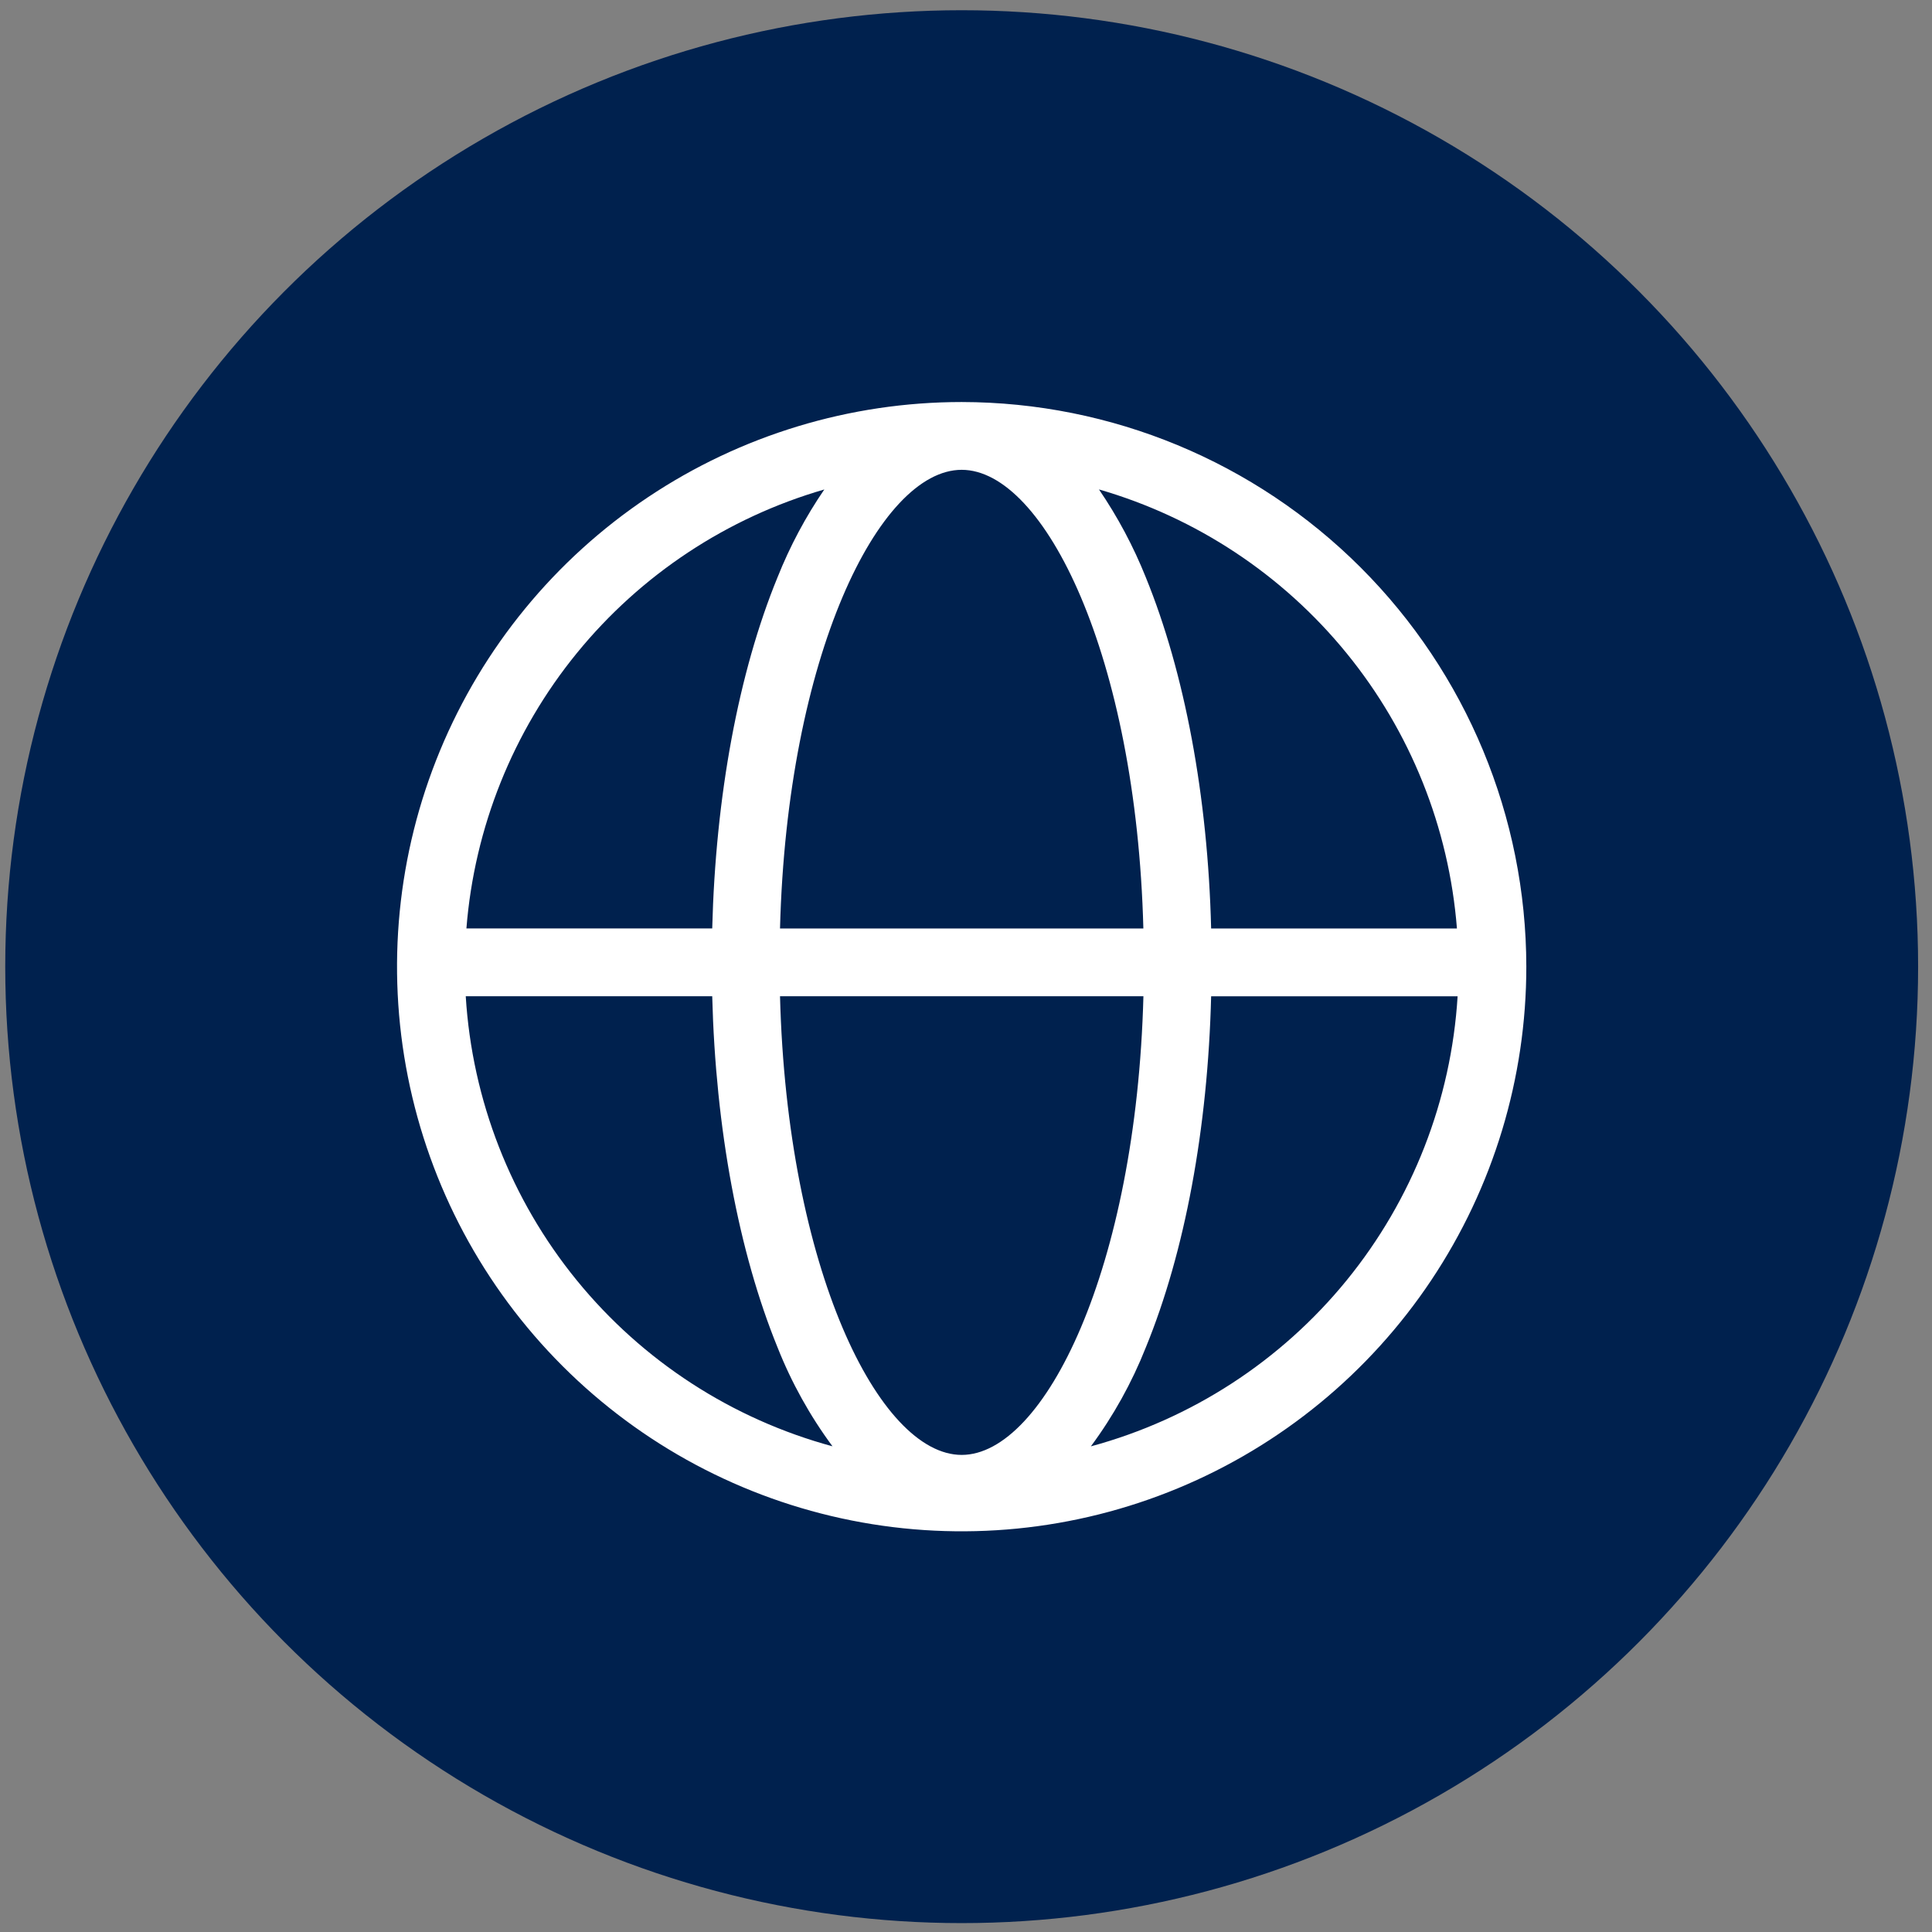
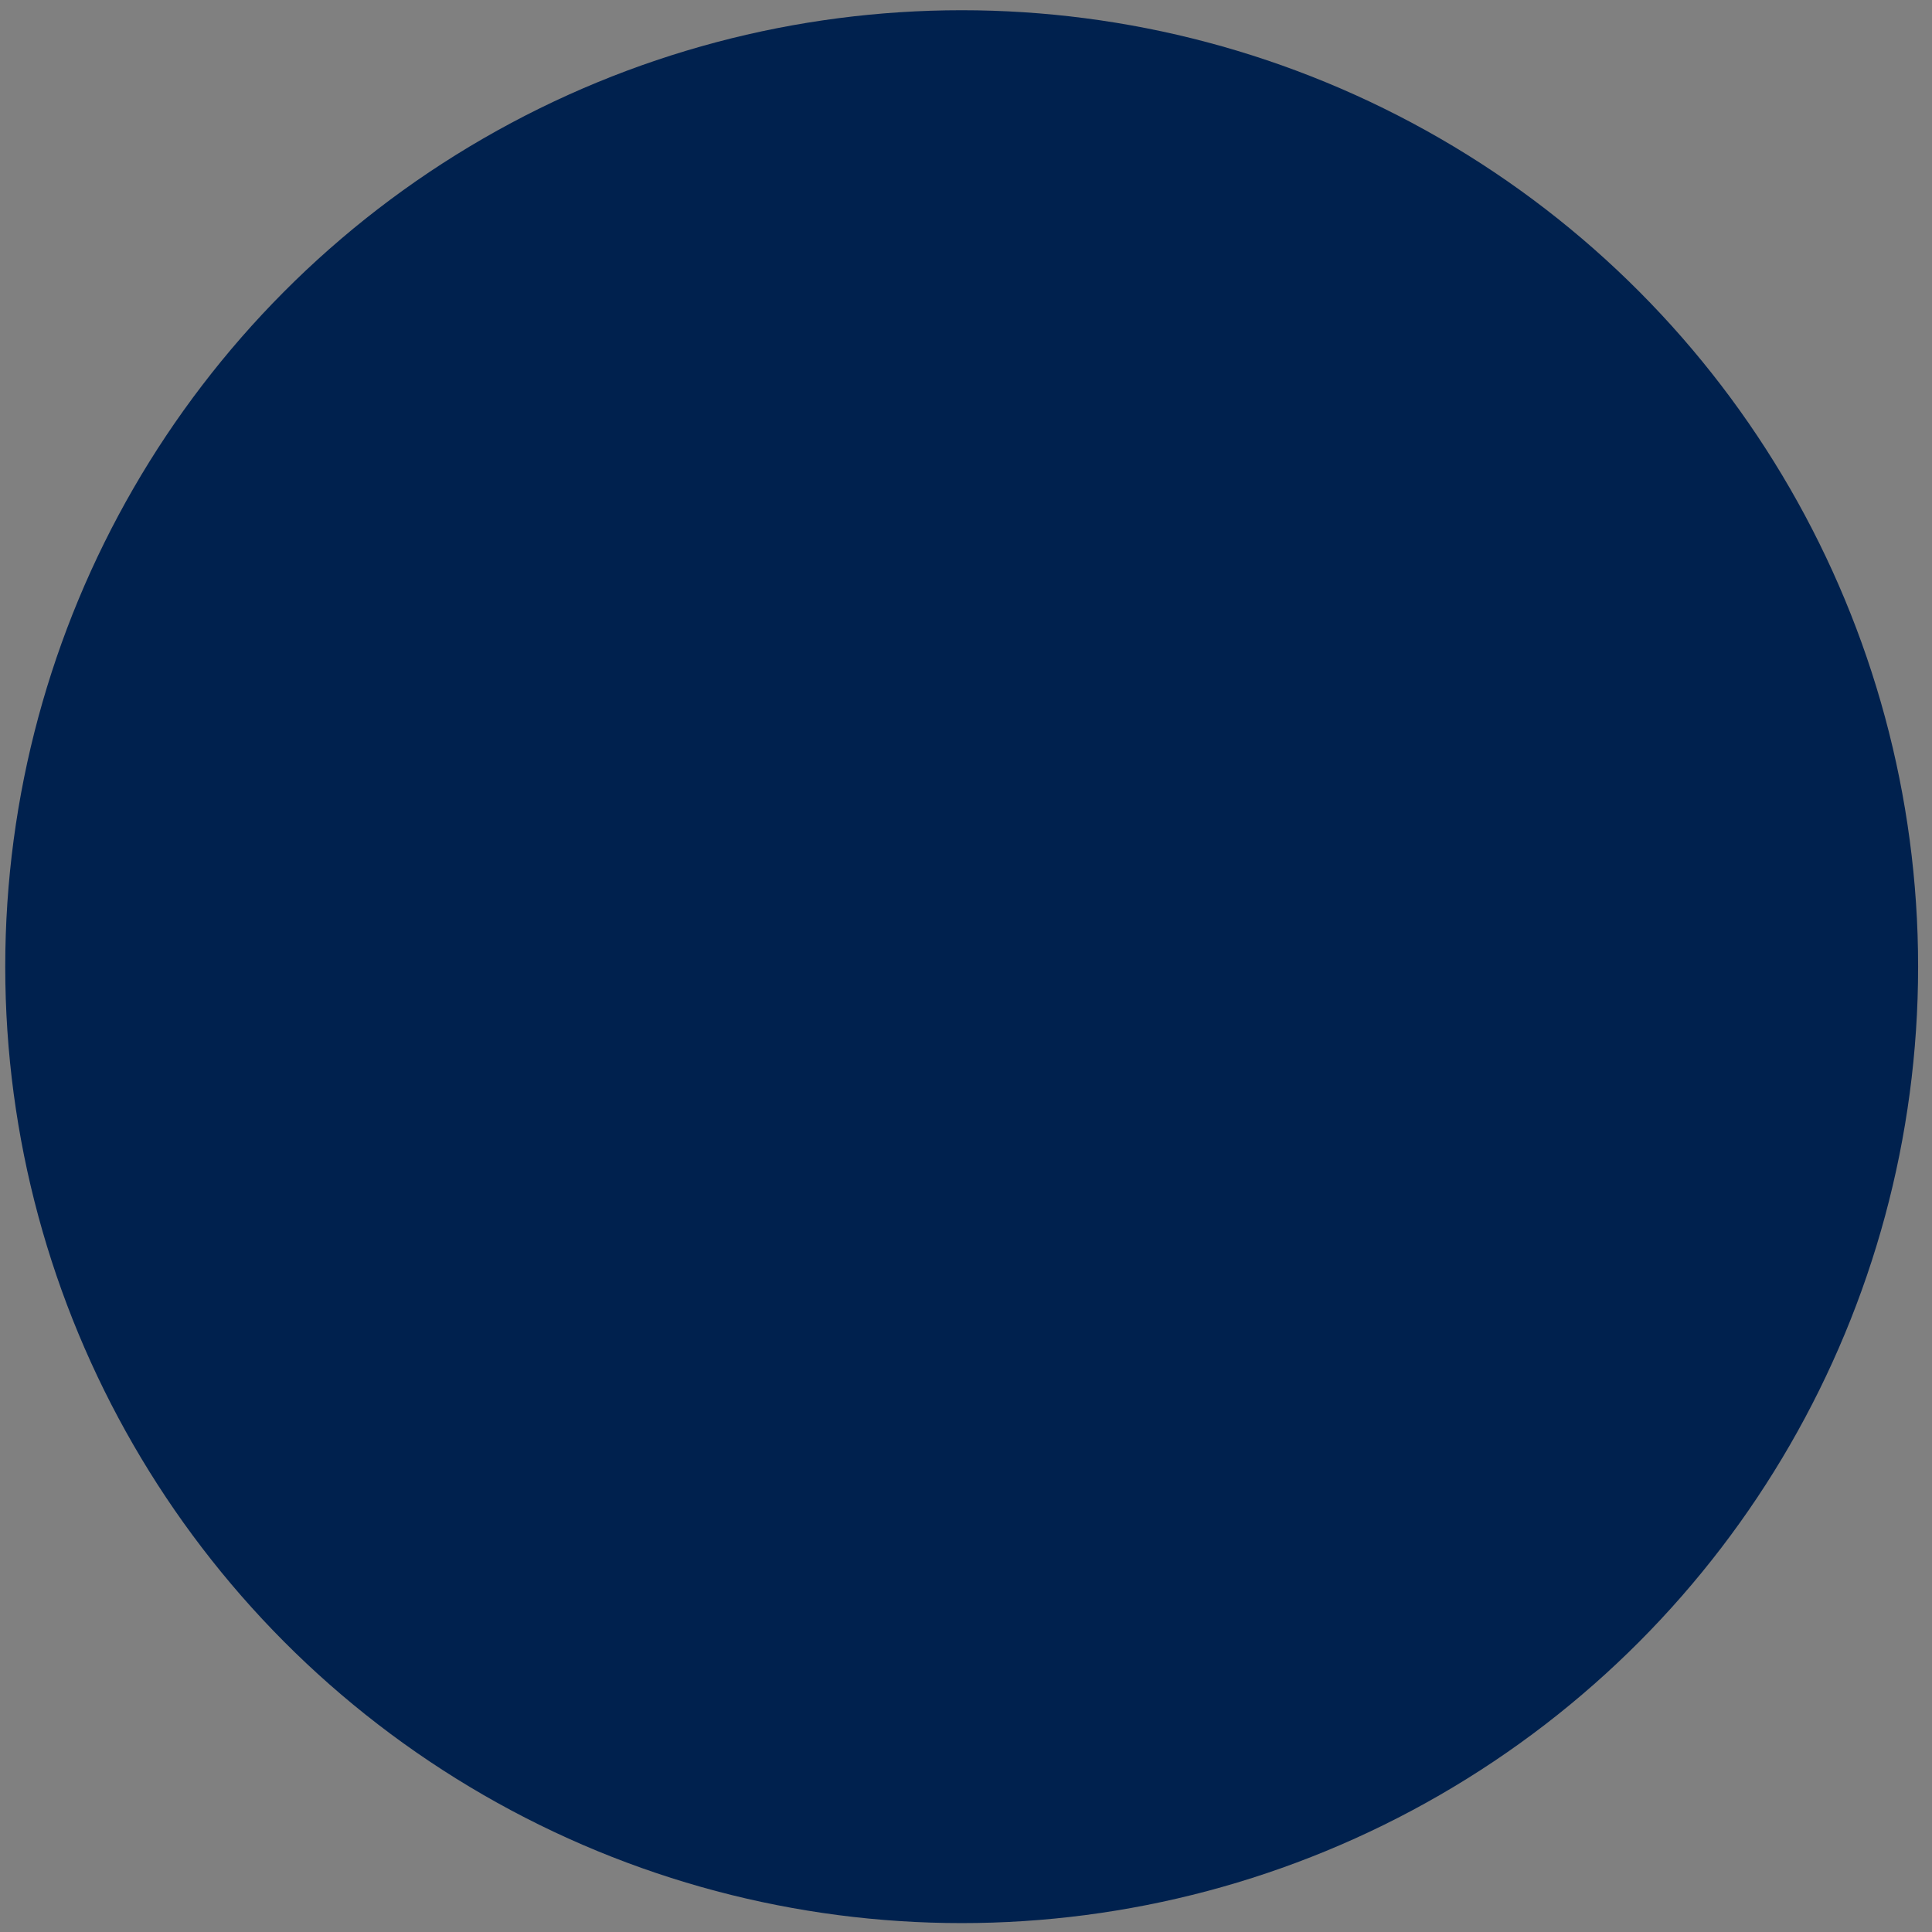
<svg xmlns="http://www.w3.org/2000/svg" width="101" height="101" viewBox="0 0 101 101" fill="none">
  <rect x="0" y="0" width="101" height="101" fill="#808080" stroke="none" />
  <circle cx="50.274" cy="50.535" r="50" fill="#00214E" />
-   <path d="M50.274 21.017C44.436 21.017 38.728 22.749 33.874 25.993C29.02 29.237 25.236 33.847 23.002 39.242C20.768 44.636 20.184 50.571 21.324 56.297C22.464 62.024 25.276 67.283 29.406 71.411C33.535 75.539 38.795 78.349 44.522 79.487C50.248 80.625 56.184 80.039 61.577 77.803C66.971 75.567 71.58 71.782 74.822 66.927C78.064 62.071 79.794 56.363 79.792 50.525C79.781 42.7 76.667 35.2 71.133 29.668C65.6 24.137 58.098 21.026 50.274 21.017ZM76.165 48.54H63.315C63.142 41.612 61.929 35.16 59.9 30.182C59.253 28.566 58.432 27.024 57.451 25.586C62.534 27.056 67.048 30.041 70.391 34.142C73.735 38.242 75.749 43.265 76.165 48.54ZM50.274 76.059C45.948 76.059 41.147 66.298 40.777 52.08H59.775C59.401 66.298 54.6 76.059 50.274 76.059ZM40.777 48.54C41.147 34.321 45.948 24.561 50.274 24.561C54.6 24.561 59.401 34.321 59.772 48.54H40.777ZM43.101 25.576C42.116 27.015 41.294 28.559 40.648 30.179C38.605 35.16 37.41 41.626 37.233 48.536H24.383C24.8 43.262 26.815 38.24 30.159 34.139C33.503 30.039 38.018 27.055 43.101 25.586V25.576ZM24.348 52.08H37.233C37.41 59.007 38.619 65.46 40.648 70.438C41.377 72.279 42.342 74.017 43.52 75.609C38.265 74.185 33.588 71.149 30.149 66.928C26.71 62.707 24.681 57.514 24.348 52.08ZM57.028 75.612C58.206 74.021 59.171 72.282 59.9 70.441C61.943 65.46 63.142 58.993 63.315 52.083H76.2C75.867 57.518 73.838 62.711 70.399 66.932C66.96 71.153 62.283 74.189 57.028 75.612Z" fill="white" />
</svg>